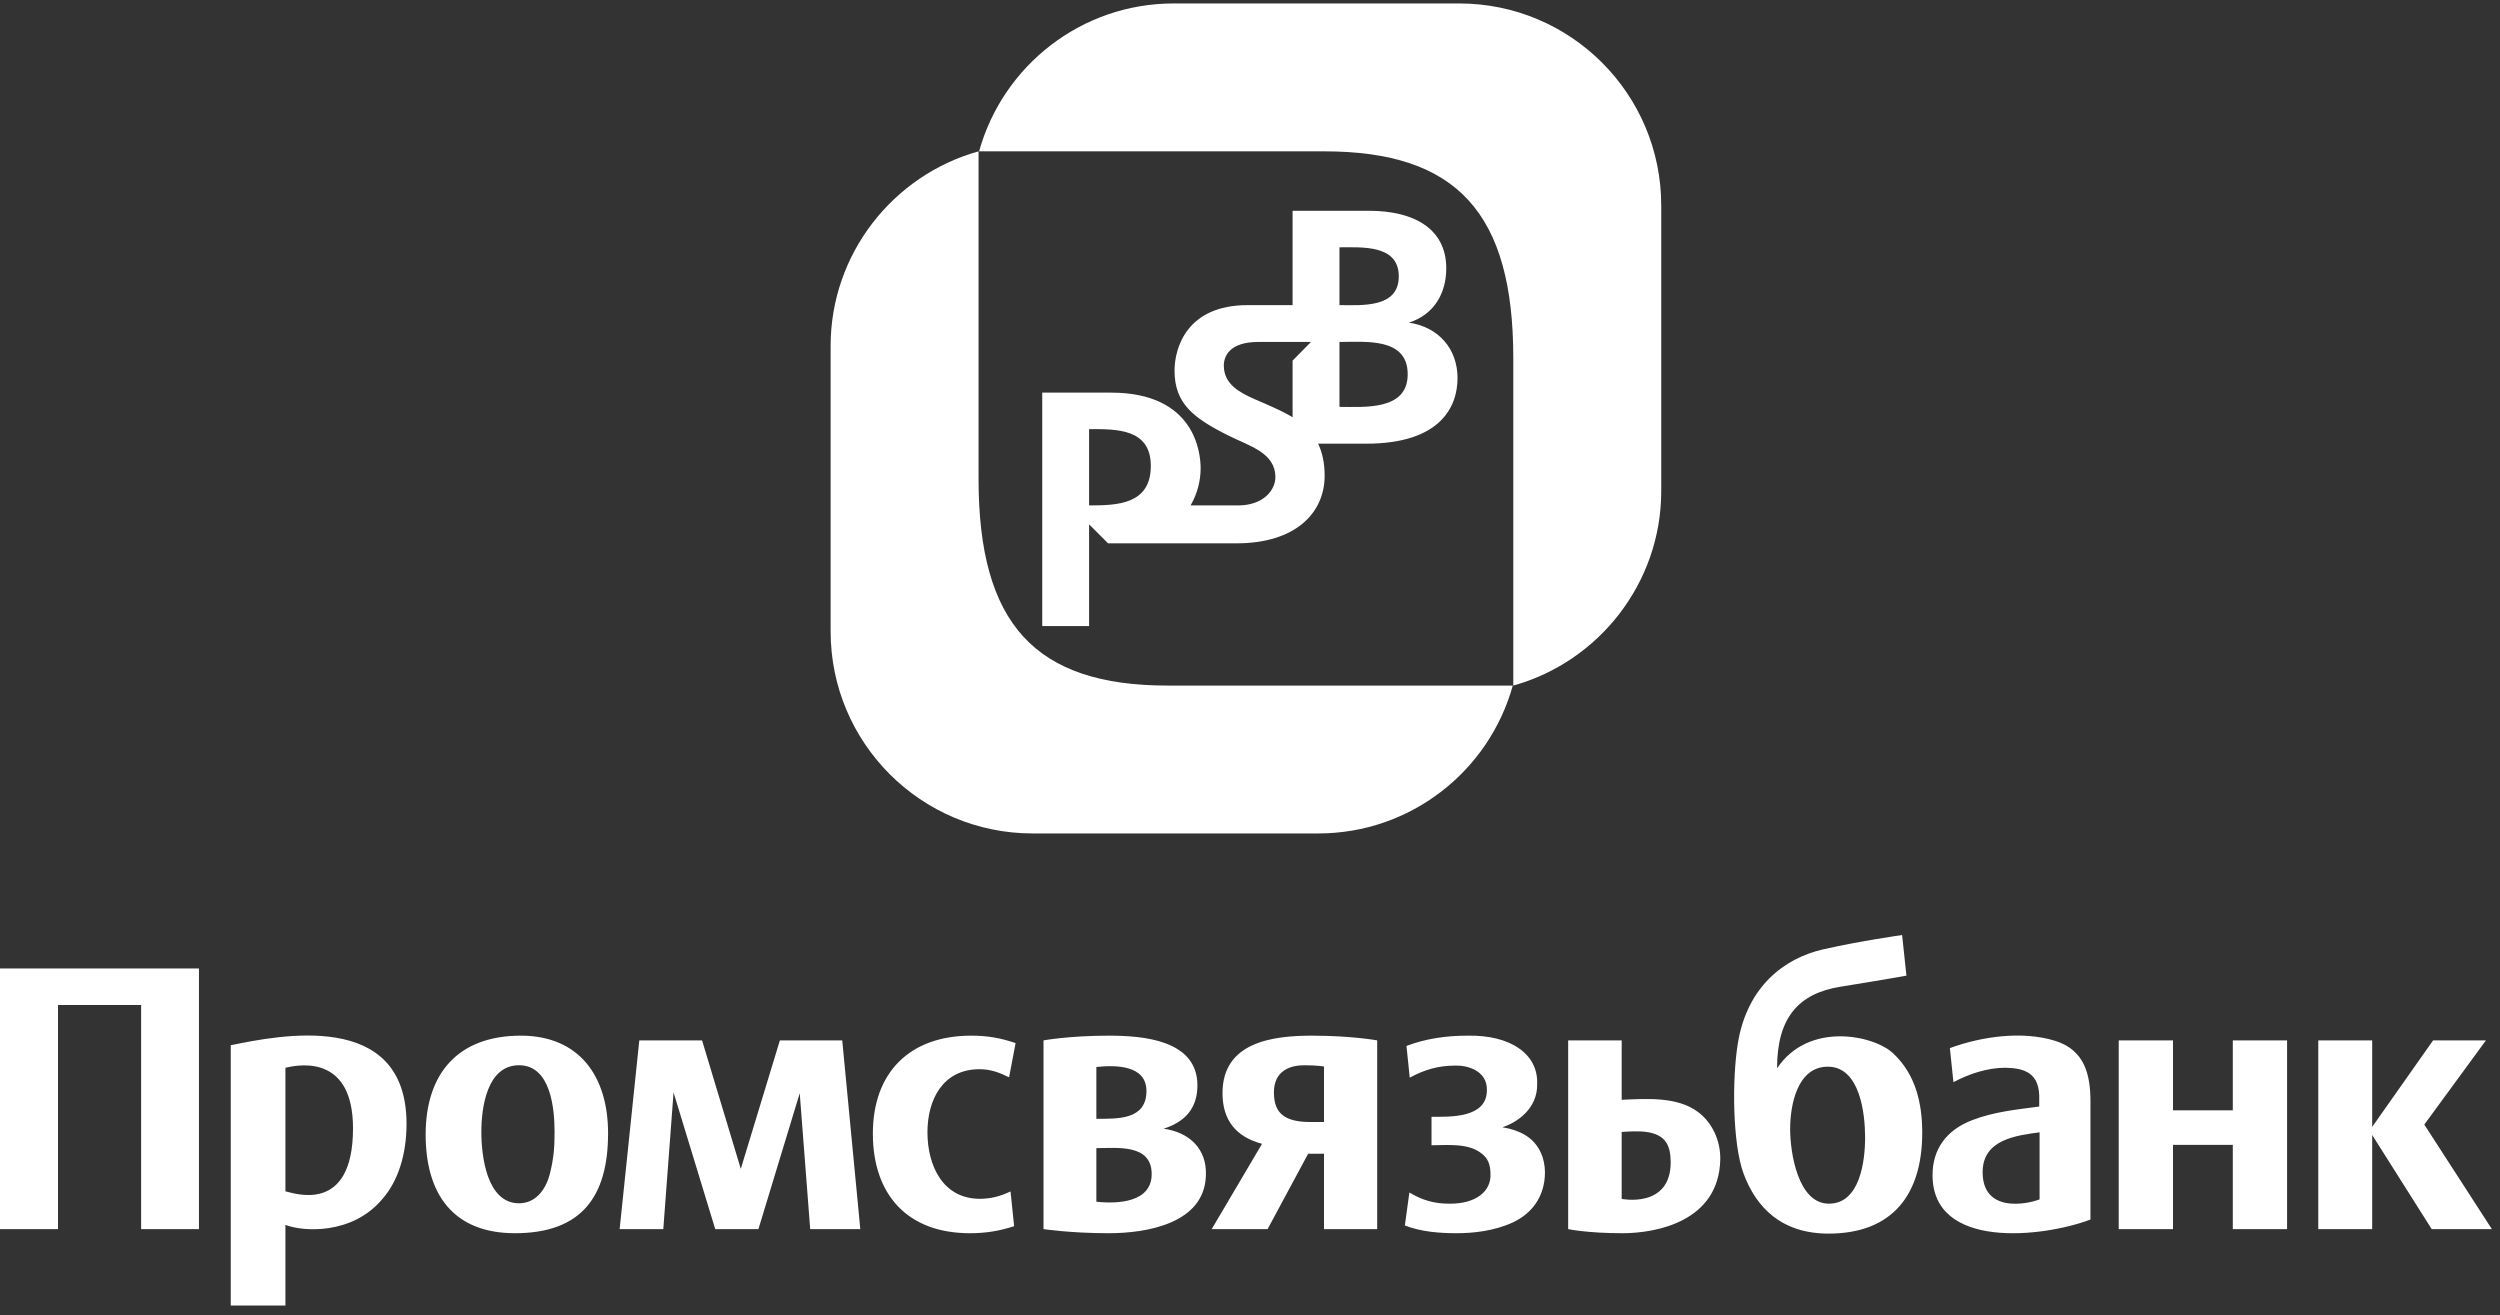
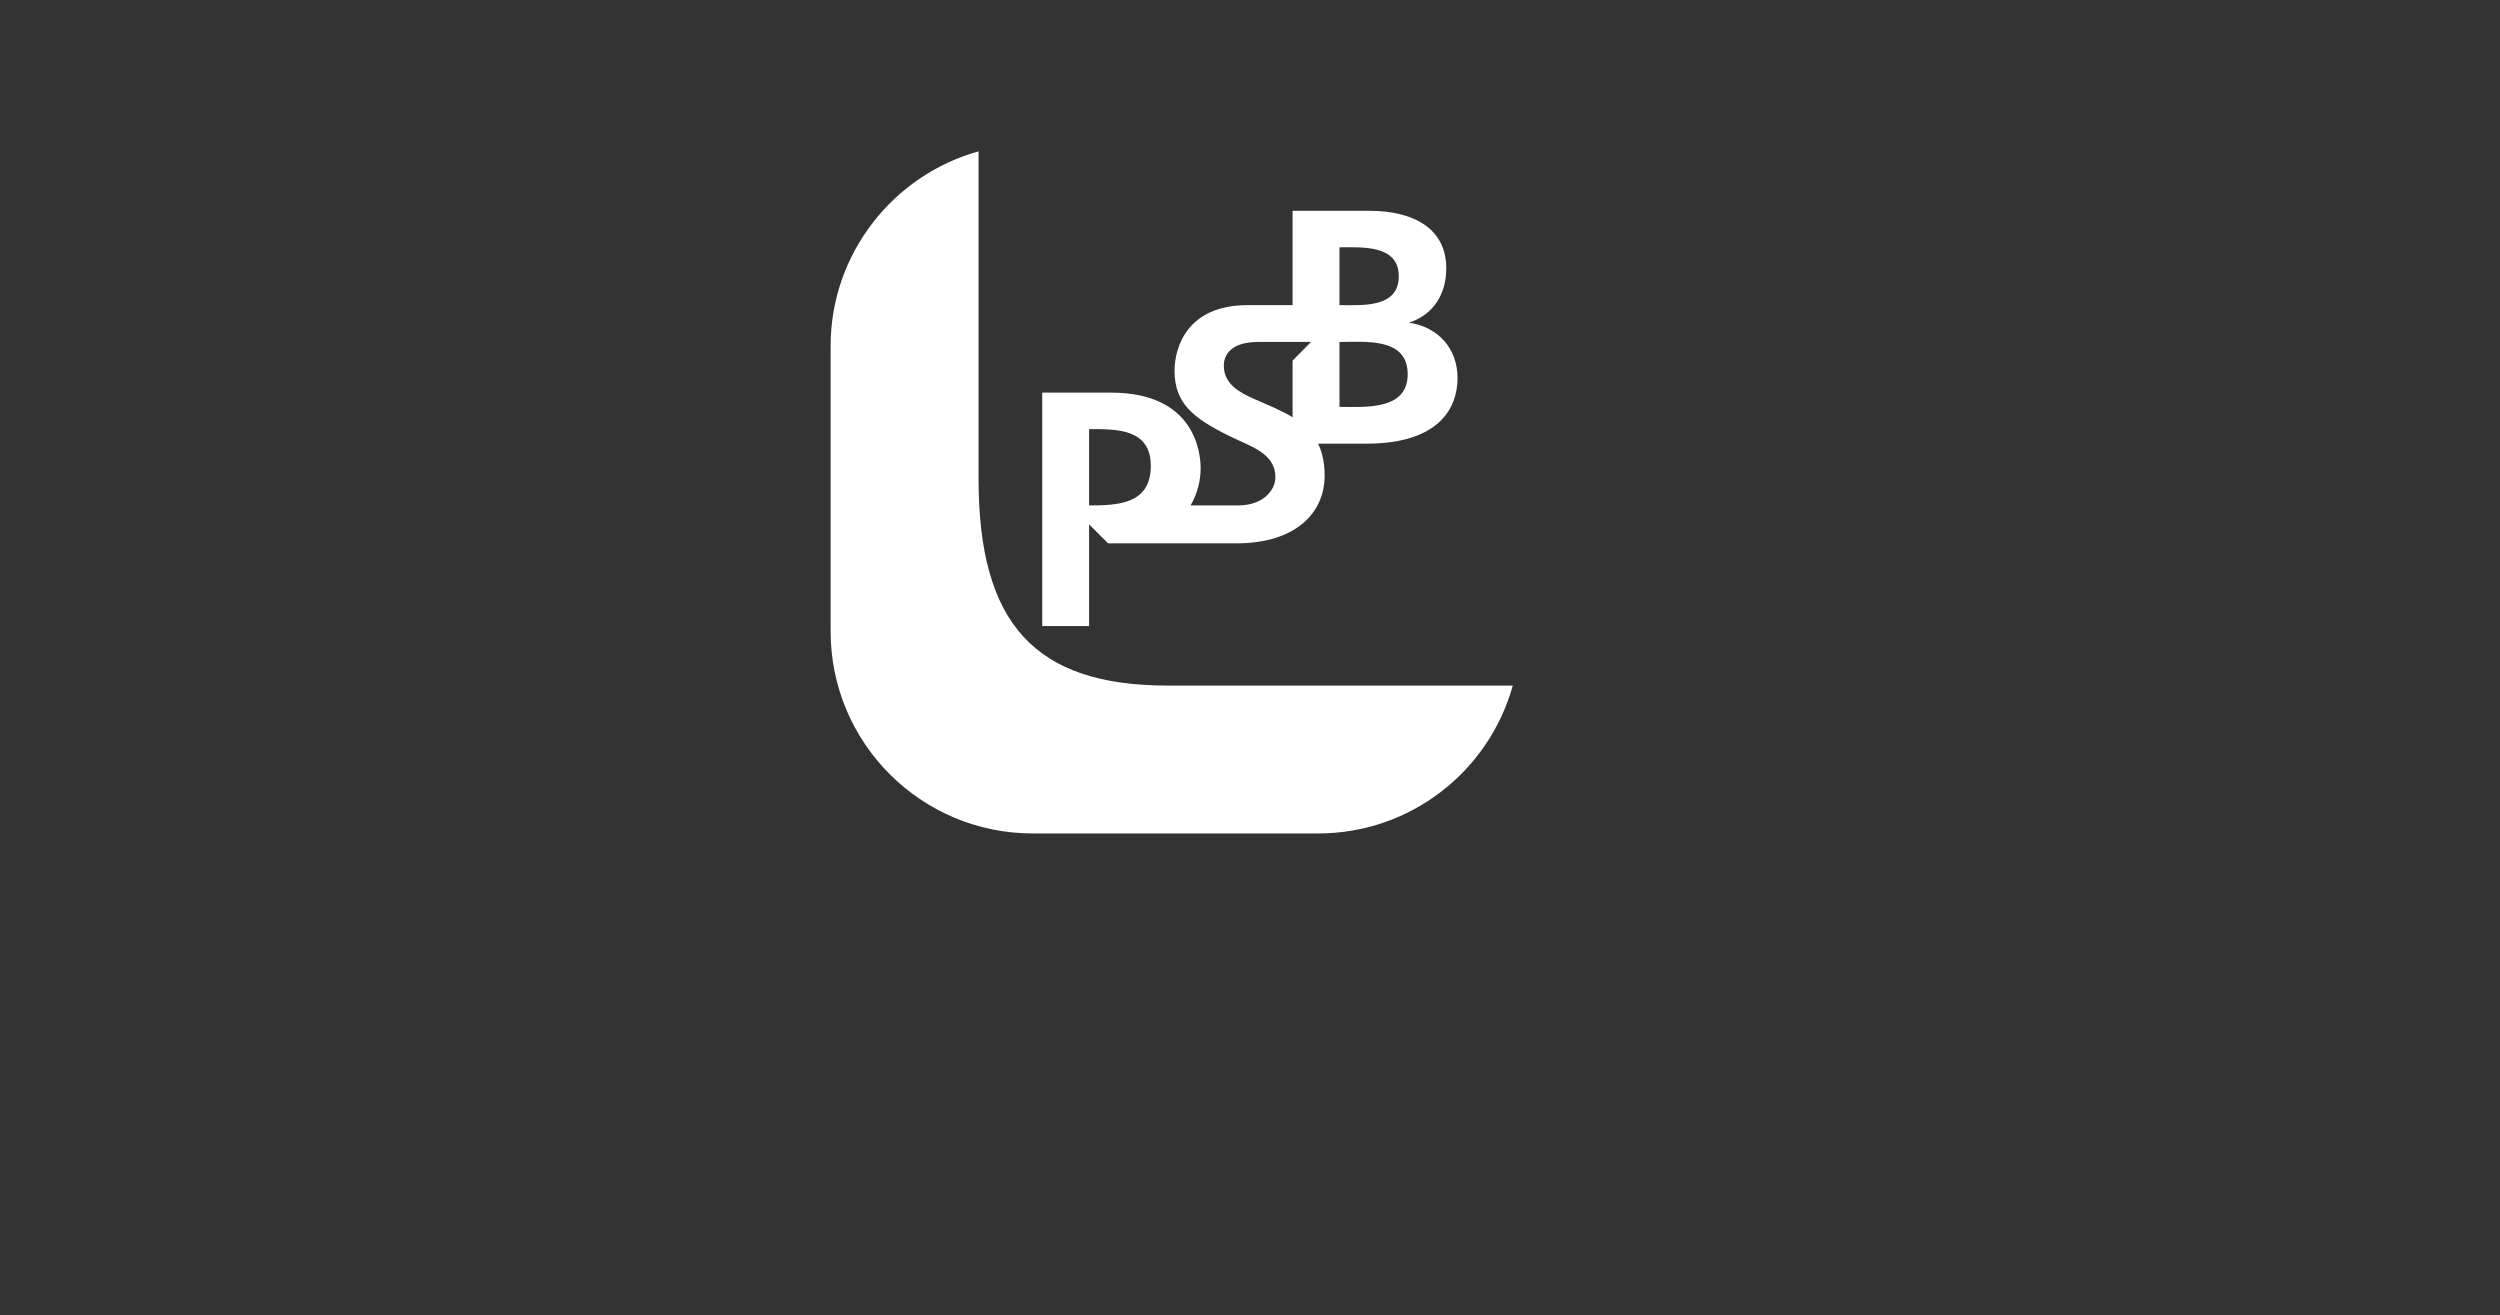
<svg xmlns="http://www.w3.org/2000/svg" width="192" height="101" viewBox="0 0 192 101" fill="none">
  <rect x="0" y="0" width="192" height="101" fill="#333333" stroke="none" />
-   <path d="M162.718 94.395V79.901H166.886V85.271H171.479V79.901H175.648V94.395H171.479V87.927H166.886V94.395H162.718ZM156.64 92.113V86.962C154.884 87.202 152.266 87.497 152.266 90.022C152.266 93.132 155.59 92.516 156.64 92.113ZM148.419 90.253C148.419 88.271 149.467 86.796 151.454 86.032C153.123 85.385 154.853 85.218 156.613 84.981V84.495C156.699 82.392 155.481 82.033 154.023 82.003C152.639 82.003 151.242 82.463 150.024 83.111L149.75 80.494C152.168 79.604 155.326 79.146 157.848 79.941C160.116 80.644 160.547 82.563 160.547 84.606V93.661C156.882 95.046 148.419 95.993 148.419 90.253ZM140.459 92.443C138.077 92.443 137.483 88.51 137.483 86.71C137.483 84.881 138.024 81.921 140.377 81.921C142.86 81.921 143.24 85.561 143.24 87.363C143.24 89.141 142.856 92.443 140.459 92.443ZM145.396 80.898C143.945 79.516 138.916 78.408 136.479 82.045C136.477 78.211 138.081 76.304 141.341 75.781C144.599 75.258 146.415 74.929 146.415 74.929L146.081 71.81C146.081 71.81 142.761 72.282 139.993 72.917C137.039 73.597 134.179 75.757 133.466 80.129C133.009 82.935 133.065 87.855 133.902 90.121C134.873 92.754 136.838 94.741 140.431 94.741C145.373 94.741 147.627 91.708 147.627 86.989C147.627 84.707 147.113 82.506 145.396 80.898ZM178.044 94.395V79.901H182.184V86.545L186.862 79.901H190.92L186.186 86.366L191.375 94.395H186.753L182.184 87.167V94.395H178.044ZM111.866 94.711C110.551 94.711 109.154 94.603 107.894 94.118L108.24 91.583C109.235 92.179 110.15 92.443 111.298 92.443C113.374 92.468 114.54 91.472 114.468 90.144C114.468 89.465 114.264 88.953 113.83 88.623C112.809 87.762 111.199 87.955 109.941 87.955V85.769C111.34 85.769 114.193 85.891 114.193 83.733C114.234 82.182 112.617 81.811 111.784 81.837C110.469 81.837 109.416 82.144 108.268 82.764L108.017 80.329C109.497 79.762 111.089 79.539 112.683 79.539C116.049 79.471 118.138 80.968 118.054 83.25C118.098 85.131 116.518 86.211 115.381 86.573C116.129 86.698 116.753 86.919 117.253 87.25C118.249 87.902 118.652 89.022 118.652 90.03C118.652 91.901 117.637 93.203 116.188 93.881C114.748 94.545 113.139 94.711 111.866 94.711ZM74.481 94.711C69.718 94.711 67.036 91.776 67.036 87.058C67.036 82.35 69.885 79.539 74.577 79.539C75.837 79.539 76.794 79.706 77.998 80.108L77.498 82.738C76.737 82.362 76.072 82.115 75.226 82.115C72.418 82.115 71.228 84.439 71.228 86.962C71.228 89.491 72.389 92.068 75.255 92.068C76.1 92.068 76.835 91.872 77.609 91.502L77.885 94.172C76.724 94.545 75.712 94.711 74.481 94.711ZM120.435 94.395V79.901H124.545V84.465C126.446 84.379 128.829 84.206 130.416 85.408C131.467 86.188 132.151 87.568 132.116 89.065C132.009 93.823 127.18 94.711 124.609 94.711C121.883 94.711 120.435 94.395 120.435 94.395ZM124.545 92.077C124.545 92.077 128.31 92.831 128.31 89.258C128.31 88.608 128.197 88.111 127.979 87.762C127.334 86.719 125.62 86.869 124.545 86.933V92.077ZM84.2 85.922V81.944C85.649 81.794 88.047 81.773 88.047 83.789C88.047 86.02 85.815 85.922 84.2 85.922ZM88.449 90.17C88.449 92.371 85.788 92.468 84.2 92.292V88.176C85.784 88.176 88.449 87.829 88.449 90.17ZM89.36 86.685C91.091 86.143 91.962 85.035 91.962 83.361C91.962 79.864 87.788 79.539 85.156 79.539C82.112 79.539 80.142 79.901 80.142 79.901V94.395C80.142 94.395 82.206 94.711 85.156 94.711C88.066 94.711 92.499 93.967 92.612 90.287C92.704 88.237 91.341 86.953 89.36 86.685ZM101.683 86.171H100.659C98.668 86.171 97.837 85.511 97.837 83.895C97.837 82.205 99.123 81.811 100.171 81.811C101.18 81.811 101.683 81.91 101.683 81.91V86.171ZM100.756 79.539C97.713 79.539 93.888 80.04 93.888 83.957C93.888 86.006 94.901 87.306 96.924 87.846L93.059 94.395H97.352L100.465 88.608H101.683V94.395H105.768V79.901C105.768 79.901 103.799 79.539 100.756 79.539ZM0 94.395V74.376H15.28V94.395H10.838V77.186H4.456V94.395H0ZM27.111 86.656C27.111 81.199 23.291 81.665 21.92 82.007V91.495C22.469 91.592 27.111 93.37 27.111 86.656ZM17.722 100.264V80.273C21.358 79.539 31.221 77.468 31.221 86.31C31.221 88.65 30.585 90.684 29.38 92.068C27.037 94.887 23.187 94.582 21.92 94.069V100.264H17.722ZM39.863 92.413C41.083 92.413 41.896 91.445 42.227 90.158C42.561 88.843 42.59 87.927 42.59 86.933C42.59 85.169 42.309 81.811 39.863 81.811C37.385 81.811 36.968 85.092 36.968 86.933C36.968 88.745 37.371 92.413 39.863 92.413ZM39.542 94.711C34.782 94.711 32.69 91.667 32.69 87.139C32.69 82.433 35.184 79.539 40.001 79.539C44.497 79.539 46.7 82.669 46.7 87.031C46.7 91.929 44.636 94.711 39.542 94.711ZM47.588 94.395L49.098 79.901H53.918L56.893 89.768L59.895 79.901H64.684L66.071 94.395H62.223L61.419 83.957L58.247 94.395H54.93L51.729 83.9L50.941 94.395H47.588Z" fill="white" />
-   <path d="M127.583 15.784C127.583 7.212 120.633 0.265 112.061 0.265H90.135C83.06 0.265 77.025 5.033 75.194 11.623H101.699C111.895 11.623 116.221 16.366 116.221 27.496V52.652C122.798 50.82 127.583 44.764 127.583 37.716V15.784Z" fill="white" />
  <path d="M63.792 48.49C63.792 57.064 70.742 64.009 79.314 64.009H101.241C108.318 64.009 114.351 59.243 116.182 52.652H89.677C79.481 52.652 75.153 47.909 75.153 36.778V11.623C68.576 13.456 63.792 19.512 63.792 26.56V48.49Z" fill="white" />
  <path d="M102.871 31.249V26.262C104.852 26.262 108.111 25.895 108.111 28.745C108.111 31.542 104.799 31.249 102.871 31.249ZM102.871 18.994C104.609 18.994 107.426 18.778 107.426 21.222C107.426 23.679 104.588 23.434 102.871 23.434V18.994ZM99.271 27.695V32.043C98.404 31.523 97.407 31.111 96.36 30.657C95.219 30.154 93.989 29.515 93.989 28.078C93.989 27.348 94.444 26.262 96.631 26.262C97.981 26.262 99.333 26.262 100.684 26.262L99.271 27.695ZM83.642 38.816V32.955C85.722 32.955 88.383 32.897 88.383 35.779C88.383 38.736 85.828 38.816 83.642 38.816ZM108.203 24.777C110.093 24.18 111.073 22.575 111.073 20.606C111.073 17.578 108.612 16.189 105.149 16.189H99.271V23.434H95.811C91.164 23.434 90.205 26.694 90.205 28.47C90.205 30.996 91.664 32.116 94.354 33.456C95.993 34.275 97.949 34.777 97.949 36.647C97.949 37.63 97.041 38.816 95.083 38.816H91.437C91.983 37.878 92.209 36.855 92.209 35.964C92.209 34.805 91.8 30.154 85.329 30.154H80.044V48.082H83.642V40.27L85.101 41.729H94.946C99.543 41.729 101.732 39.361 101.732 36.536C101.732 35.535 101.548 34.73 101.23 34.075H104.922C110.618 34.075 111.938 31.249 111.938 29.036C111.938 26.785 110.48 25.119 108.203 24.777Z" fill="white" />
</svg>